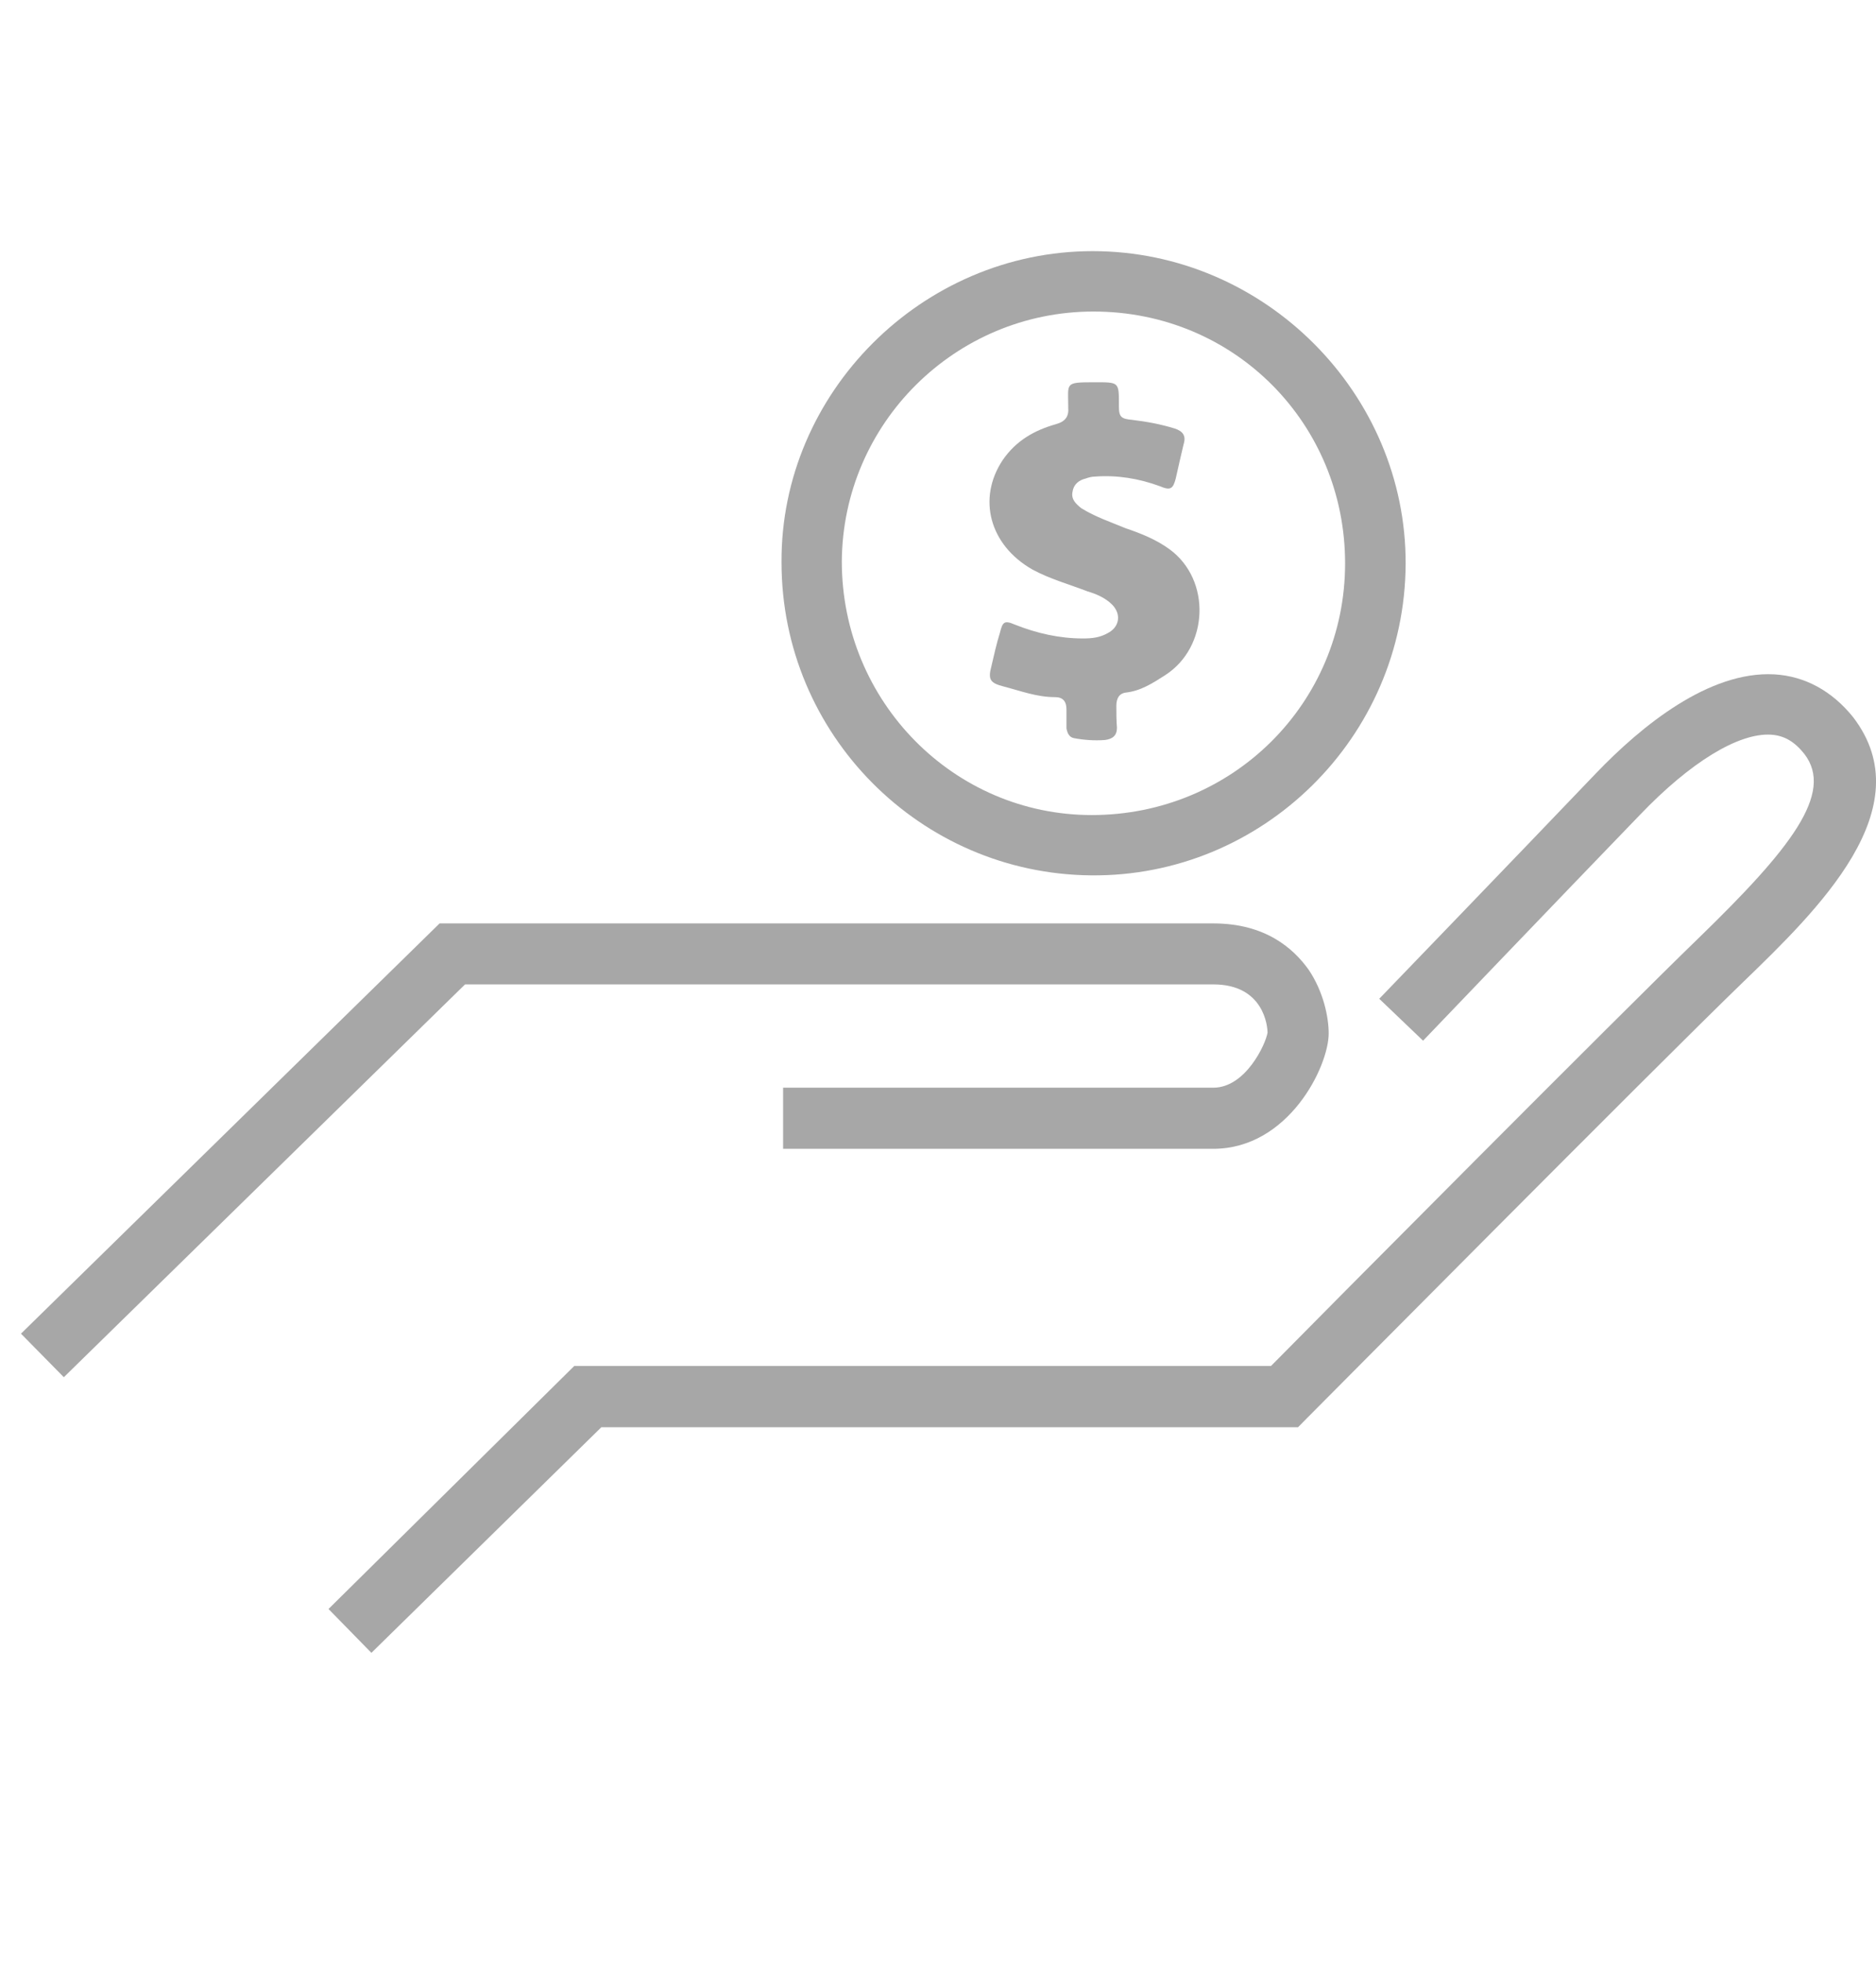
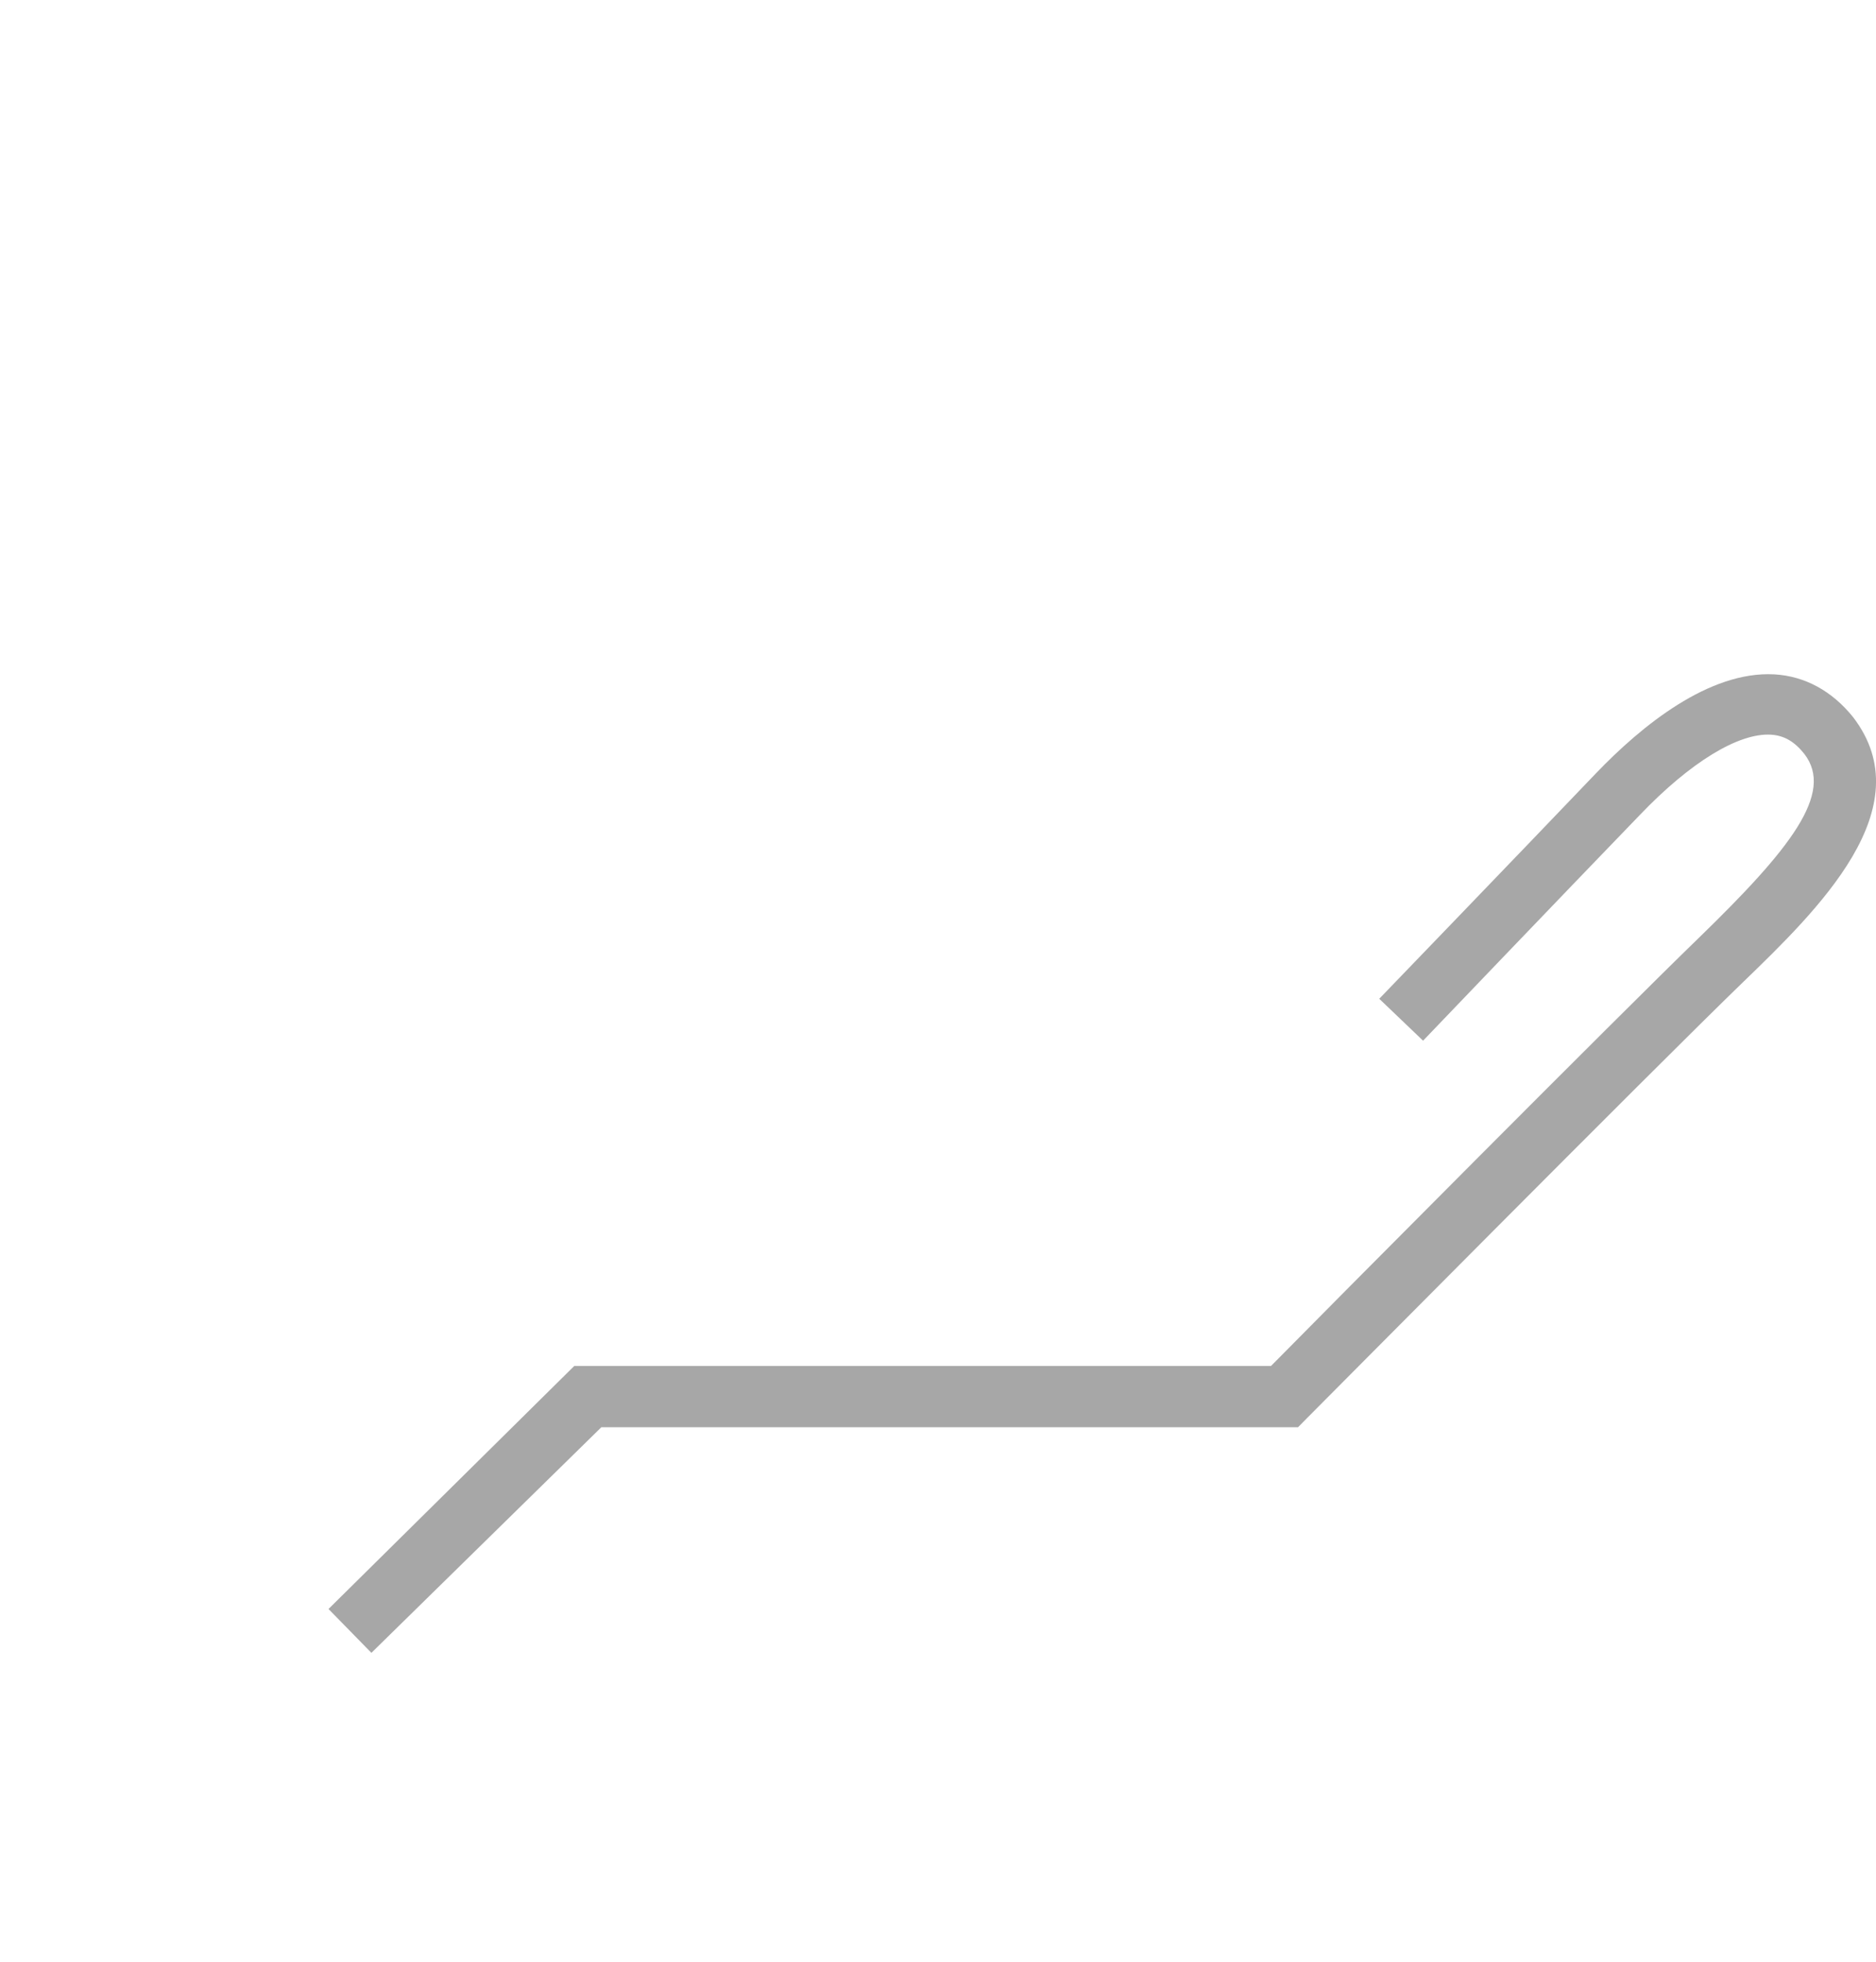
<svg xmlns="http://www.w3.org/2000/svg" version="1.1" id="Layer_1" x="0px" y="0px" width="44px" height="46px" viewBox="0 0 44 46" enable-background="new 0 0 44 46" xml:space="preserve">
  <g>
-     <path fill="#A7A7A7" d="M1.497,32.294l-1.005-1.021l9.818-9.62h18.148c1.229,0,1.883,0.594,2.234,1.084   c0.348,0.514,0.471,1.112,0.471,1.495c0,0.779-0.944,2.706-2.706,2.706h-10.09v-1.433h10.091c0.757,0,1.229-1.022,1.271-1.291   c0-0.145-0.084-1.131-1.271-1.131H10.907L1.497,32.294z" />
-   </g>
+     </g>
  <g>
    <path fill="#A7A7A7" d="M8.711,38.757l-1.006-1.028l5.764-5.699h16.342c1.291-1.312,8.178-8.242,10.022-10.027   c2.154-2.09,3.2-3.406,2.484-4.327c-0.229-0.288-0.474-0.431-0.785-0.449c-0.755-0.042-1.881,0.639-3.073,1.885   c-1.782,1.844-5.082,5.291-5.082,5.291l-1.028-0.983c0,0,3.303-3.424,5.087-5.291c1.064-1.108,2.647-2.4,4.181-2.316   c0.717,0.042,1.352,0.39,1.844,1.001c1.64,2.135-0.815,4.512-2.601,6.237c-2.032,1.964-10.129,10.129-10.213,10.21l-0.203,0.206   h-16.34L8.711,38.757z" />
  </g>
  <g>
-     <path fill="#A7A7A7" d="M18.33,13.186c-0.023-3.976,3.299-7.297,7.298-7.297c4.039,0,7.358,3.344,7.34,7.339   c-0.021,4.063-3.36,7.342-7.384,7.298C21.587,20.487,18.33,17.226,18.33,13.186z M25.646,7.305c-3.239,0-5.883,2.623-5.902,5.862   c0,3.281,2.623,5.945,5.863,5.945c3.302,0,5.941-2.624,5.941-5.902C31.549,9.947,28.968,7.305,25.646,7.305z" />
-   </g>
+     </g>
  <g>
-     <path fill="#A7A7A7" d="M25.646,8.964c0.616,0,0.597-0.019,0.597,0.57c0,0.25,0.063,0.288,0.308,0.311   c0.349,0.042,0.674,0.102,1.004,0.204c0.185,0.062,0.27,0.167,0.205,0.37c-0.062,0.264-0.125,0.533-0.184,0.801   c-0.063,0.242-0.122,0.288-0.37,0.182c-0.493-0.182-1.007-0.265-1.517-0.227c-0.079,0-0.162,0.022-0.222,0.045   c-0.168,0.038-0.287,0.144-0.311,0.307c-0.04,0.185,0.081,0.288,0.203,0.389c0.329,0.204,0.698,0.329,1.047,0.473   c0.368,0.124,0.72,0.268,1.025,0.491c0.983,0.719,0.921,2.294-0.103,2.952c-0.288,0.185-0.573,0.37-0.923,0.408   c-0.162,0.022-0.222,0.144-0.222,0.311c0,0.166,0,0.347,0.014,0.513c0,0.181-0.099,0.265-0.282,0.288   c-0.244,0.019-0.494,0-0.718-0.042c-0.124-0.019-0.162-0.124-0.184-0.227c0-0.144,0-0.307,0-0.449c0-0.184-0.081-0.287-0.266-0.287   c-0.431,0-0.801-0.144-1.209-0.25c-0.311-0.08-0.37-0.159-0.287-0.469c0.061-0.264,0.121-0.533,0.204-0.801   c0.06-0.242,0.101-0.288,0.347-0.181c0.514,0.204,1.044,0.325,1.598,0.325c0.208,0,0.391-0.019,0.575-0.122   c0.288-0.144,0.329-0.453,0.104-0.676c-0.165-0.162-0.373-0.246-0.576-0.307c-0.432-0.167-0.879-0.288-1.292-0.513   c-1.005-0.574-1.291-1.664-0.695-2.563c0.311-0.454,0.741-0.7,1.249-0.843c0.225-0.062,0.307-0.185,0.289-0.39   c0-0.022,0-0.022,0-0.038C25.053,8.983,24.971,8.964,25.646,8.964z" />
-   </g>
+     </g>
</svg>